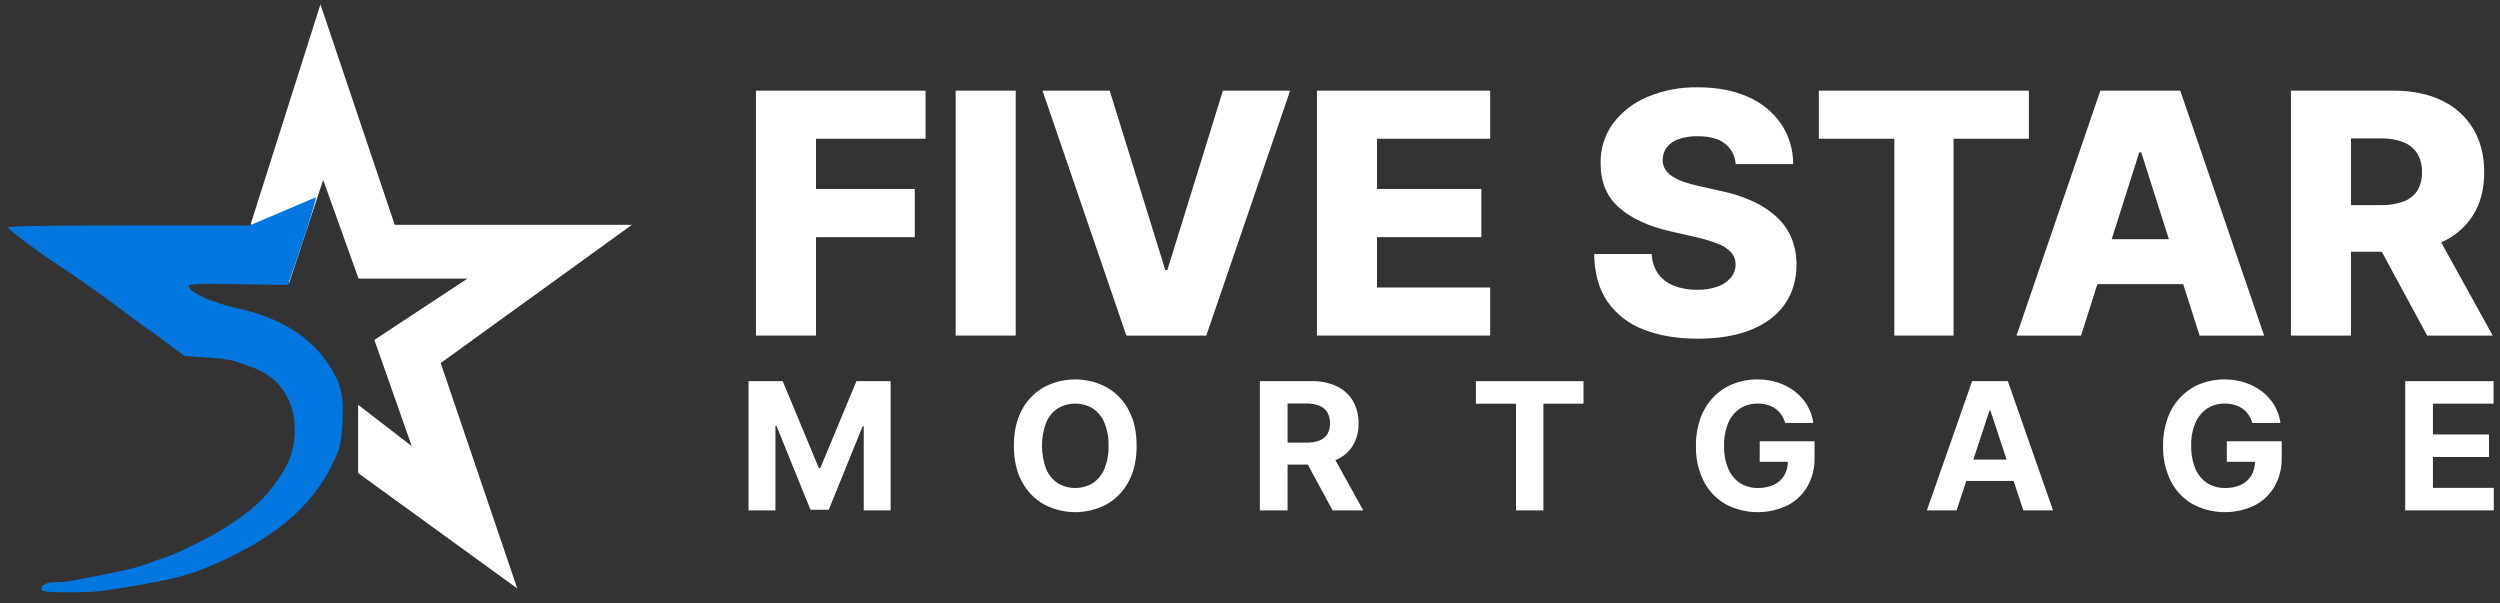
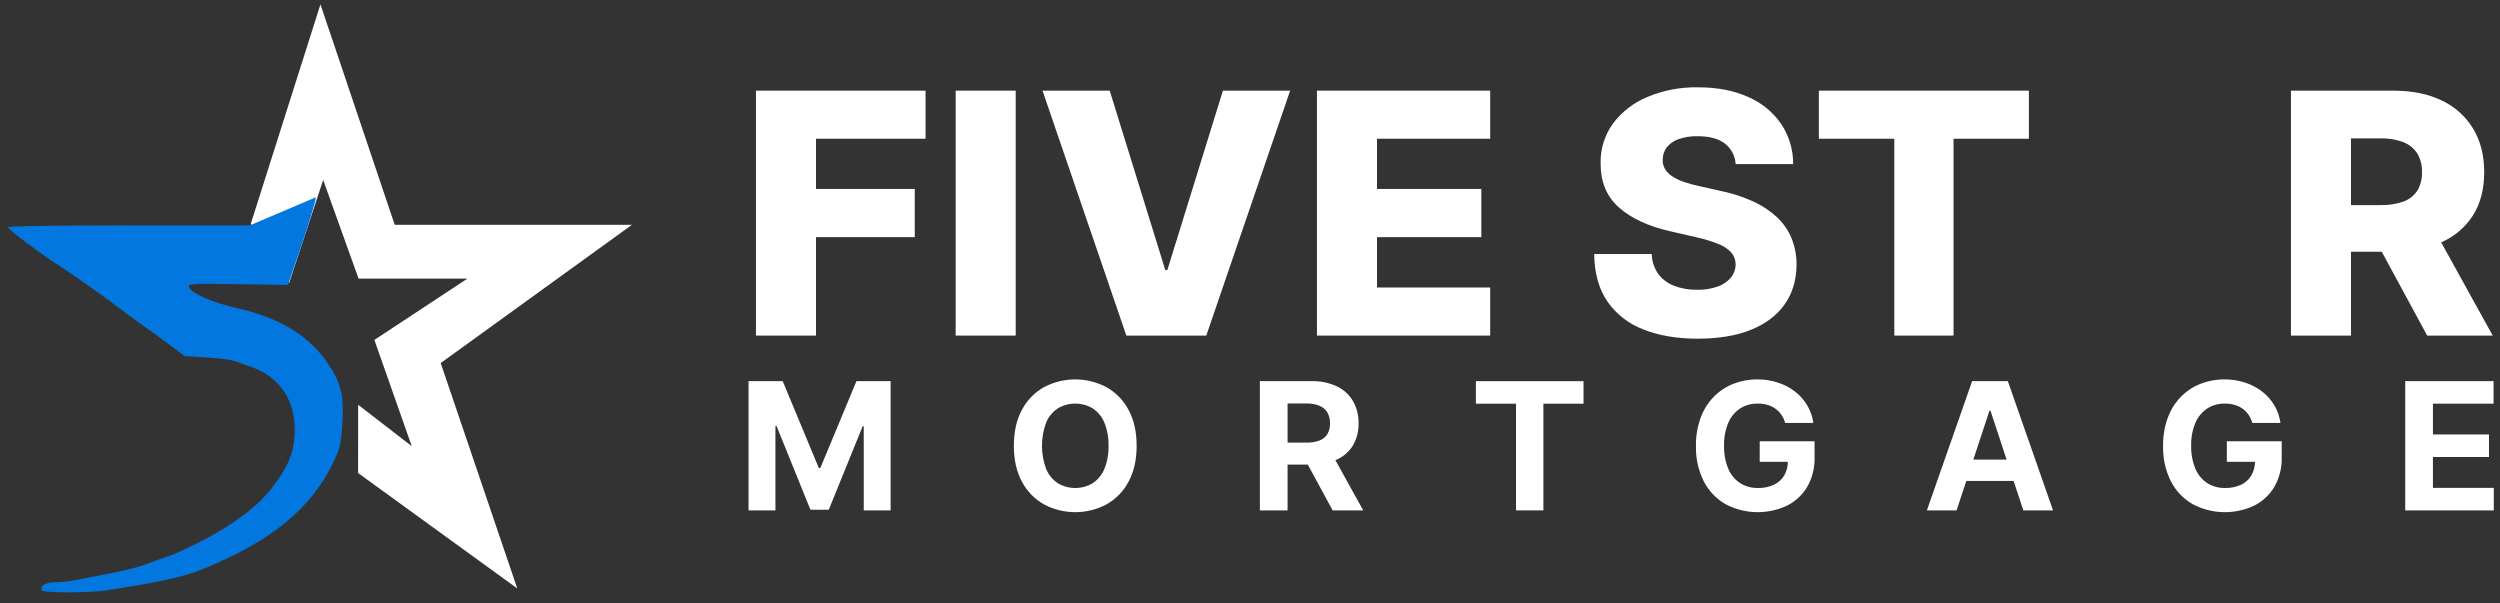
<svg xmlns="http://www.w3.org/2000/svg" width="174" height="42" viewBox="0 0 174 42" fill="none">
  <rect x="0" y="0" width="174" height="42" fill="#333333" stroke="none" />
  <path d="M17.455 15.576L22.303 0.303L27.473 15.648H43.98L30.672 25.268L36.002 40.956L24.924 32.923L24.927 28.173L28.657 31.052L26.057 23.658L32.532 19.391H24.956L22.493 12.525L20.112 19.722L17.455 15.576Z" fill="white" />
  <path d="M17.381 15.689H8.94C3.39 15.689 0.528 15.732 0.557 15.833C0.615 16.006 2.777 17.633 3.974 18.396C5.055 19.087 7.406 20.756 8.692 21.735C9.057 22.009 9.641 22.441 10.006 22.7C10.371 22.945 11.16 23.52 11.758 23.967L12.854 24.787L14.314 24.874C15.117 24.917 16.008 25.032 16.286 25.118C16.563 25.219 17.075 25.392 17.396 25.507C19.294 26.14 20.404 27.609 20.507 29.595C20.565 31.049 20.258 32.071 19.353 33.381C18.404 34.749 17.425 35.627 15.541 36.808C14.489 37.47 12.299 38.55 11.539 38.78C11.218 38.881 10.561 39.111 10.079 39.298C9.597 39.485 8.443 39.759 7.523 39.931C6.603 40.104 5.566 40.306 5.216 40.378C4.779 40.471 4.334 40.52 3.887 40.522C3.171 40.522 2.733 40.781 2.923 41.097C3.04 41.27 6.209 41.27 7.377 41.097C11.32 40.478 12.752 40.162 14.212 39.572C18.915 37.642 21.675 35.382 23.208 32.158C23.661 31.236 23.734 30.905 23.822 29.581C23.953 27.551 23.763 26.716 22.858 25.349C21.573 23.405 19.47 22.11 16.505 21.448C14.694 21.044 13.146 20.339 13.146 19.922C13.146 19.749 13.672 19.734 16.593 19.778L20.039 19.835L20.58 18.266C21.427 15.804 21.982 14.019 21.982 13.731" fill="#0177DF" />
  <path d="M52.615 23.356V6.31H64.419V9.656H56.794V13.151H63.667V16.506H56.794V23.356L52.615 23.356Z" fill="white" />
  <path d="M70.693 6.31V23.356H66.513V6.31H70.693Z" fill="white" />
  <path d="M77.236 6.31L81.104 18.795H81.247L85.115 6.31H89.793L83.958 23.356H78.394L72.559 6.31H77.236Z" fill="white" />
  <path d="M91.66 23.356V6.31H103.717V9.656H95.839V13.151H103.101V16.506H95.839V20.01H103.717V23.356L91.66 23.356Z" fill="white" />
  <path d="M120.801 11.42C120.786 11.144 120.712 10.873 120.583 10.627C120.454 10.381 120.273 10.165 120.053 9.993C119.611 9.651 118.982 9.481 118.166 9.481C117.706 9.468 117.248 9.538 116.815 9.689C116.495 9.799 116.214 9.996 116.004 10.259C115.824 10.499 115.727 10.789 115.726 11.087C115.709 11.322 115.764 11.557 115.882 11.761C116.009 11.968 116.182 12.143 116.388 12.273C116.64 12.435 116.911 12.565 117.195 12.66C117.543 12.78 117.898 12.877 118.259 12.952L119.745 13.285C120.526 13.444 121.287 13.689 122.012 14.017C122.62 14.29 123.179 14.659 123.667 15.107C124.106 15.517 124.453 16.013 124.685 16.564C124.923 17.151 125.043 17.779 125.039 18.412C125.034 19.488 124.758 20.412 124.212 21.183C123.666 21.955 122.882 22.546 121.861 22.956C120.839 23.367 119.607 23.572 118.166 23.572C116.719 23.572 115.458 23.359 114.383 22.931C113.365 22.549 112.49 21.869 111.875 20.984C111.278 20.113 110.972 19.011 110.955 17.679H114.958C114.972 18.17 115.127 18.646 115.405 19.053C115.681 19.428 116.061 19.717 116.499 19.885C117.014 20.083 117.563 20.179 118.116 20.168C118.605 20.18 119.093 20.104 119.556 19.943C119.913 19.821 120.229 19.605 120.472 19.319C120.683 19.059 120.799 18.737 120.801 18.404C120.802 18.101 120.695 17.807 120.497 17.575C120.246 17.309 119.935 17.103 119.589 16.976C119.084 16.777 118.563 16.62 118.031 16.506L116.224 16.09C114.727 15.751 113.547 15.203 112.686 14.446C111.825 13.688 111.397 12.663 111.403 11.37C111.377 10.379 111.68 9.406 112.264 8.599C112.881 7.776 113.713 7.135 114.671 6.742C115.779 6.282 116.973 6.055 118.175 6.077C119.515 6.077 120.679 6.3 121.667 6.747C122.598 7.146 123.395 7.797 123.968 8.623C124.521 9.453 124.812 10.427 124.804 11.42H120.801Z" fill="white" />
  <path d="M126.593 9.656V6.31H141.21V9.656H135.966V23.356H131.845V9.656H126.593Z" fill="white" />
-   <path d="M144.841 23.356H140.349L146.184 6.31H151.748L157.583 23.356H153.09L149.029 10.604H148.894L144.841 23.356ZM144.242 16.648H153.632V19.777H144.242V16.648Z" fill="white" />
  <path d="M159.45 23.356V6.31H166.594C167.888 6.31 169.007 6.538 169.95 6.996C170.859 7.423 171.619 8.107 172.133 8.961C172.645 9.812 172.901 10.821 172.901 11.986C172.901 13.168 172.639 14.171 172.116 14.995C171.581 15.828 170.804 16.484 169.887 16.876C168.924 17.306 167.784 17.521 166.467 17.521H161.949V14.275H165.69C166.229 14.29 166.765 14.207 167.273 14.03C167.669 13.889 168.008 13.627 168.24 13.281C168.474 12.89 168.589 12.44 168.569 11.987C168.587 11.528 168.473 11.073 168.24 10.676C168.009 10.32 167.669 10.046 167.269 9.893C166.765 9.705 166.229 9.616 165.69 9.631H163.629V23.356L159.45 23.356ZM169.186 15.565L173.492 23.356H168.932L164.71 15.565H169.186Z" fill="white" />
  <path d="M52.099 26.529H54.477L56.989 32.572H57.096L59.609 26.529H61.987V35.522H60.117V29.669H60.041L57.681 35.479H56.407L54.046 29.647H53.97V35.522H52.099L52.099 26.529Z" fill="white" />
  <path d="M79.109 31.027C79.109 32.008 78.921 32.842 78.545 33.53C78.198 34.188 77.666 34.735 77.013 35.104C76.344 35.46 75.594 35.647 74.833 35.647C74.072 35.646 73.323 35.459 72.654 35.102C72.002 34.731 71.472 34.184 71.126 33.525C70.752 32.837 70.565 32.005 70.565 31.027C70.565 30.046 70.752 29.212 71.126 28.524C71.472 27.865 72.002 27.319 72.654 26.95C73.324 26.594 74.073 26.407 74.834 26.407C75.594 26.407 76.343 26.594 77.013 26.95C77.666 27.319 78.198 27.865 78.545 28.524C78.921 29.212 79.109 30.046 79.109 31.027ZM77.153 31.027C77.169 30.477 77.072 29.931 76.866 29.42C76.702 29.017 76.421 28.672 76.058 28.427C75.69 28.206 75.268 28.089 74.837 28.089C74.406 28.089 73.984 28.206 73.617 28.427C73.253 28.672 72.972 29.017 72.808 29.42C72.425 30.458 72.425 31.596 72.808 32.634C72.972 33.036 73.253 33.382 73.617 33.627C73.984 33.847 74.406 33.965 74.837 33.965C75.268 33.965 75.69 33.847 76.058 33.627C76.421 33.382 76.702 33.036 76.866 32.634C77.072 32.123 77.169 31.576 77.153 31.027Z" fill="white" />
  <path d="M87.686 35.522V26.529H91.285C91.894 26.512 92.499 26.636 93.051 26.891C93.519 27.114 93.909 27.471 94.169 27.914C94.435 28.389 94.568 28.925 94.555 29.467C94.57 30.005 94.434 30.538 94.162 31.006C93.895 31.44 93.499 31.784 93.029 31.991C92.464 32.234 91.852 32.351 91.236 32.334H88.826V30.806H90.924C91.237 30.815 91.549 30.765 91.842 30.657C92.069 30.571 92.261 30.413 92.388 30.209C92.515 29.982 92.577 29.726 92.568 29.467C92.577 29.203 92.514 28.943 92.388 28.711C92.261 28.501 92.069 28.337 91.84 28.244C91.546 28.128 91.231 28.073 90.915 28.083H89.615V35.522H87.686ZM92.612 31.429L94.88 35.522H92.75L90.532 31.429H92.612Z" fill="white" />
  <path d="M102.722 28.097V26.529H110.213V28.097H107.42V35.523H105.514V28.097H102.722Z" fill="white" />
  <path d="M124.248 29.437C124.191 29.235 124.103 29.043 123.985 28.868C123.874 28.705 123.735 28.562 123.573 28.447C123.406 28.328 123.219 28.238 123.021 28.181C122.799 28.117 122.568 28.086 122.337 28.089C121.903 28.08 121.476 28.199 121.11 28.431C120.744 28.677 120.458 29.023 120.289 29.426C120.079 29.93 119.979 30.473 119.995 31.018C119.98 31.564 120.078 32.108 120.284 32.615C120.451 33.023 120.736 33.372 121.104 33.619C121.477 33.854 121.913 33.974 122.355 33.964C122.742 33.974 123.126 33.895 123.476 33.733C123.774 33.591 124.022 33.364 124.188 33.081C124.359 32.776 124.445 32.432 124.436 32.084L124.828 32.142H122.476V30.711H126.293V31.844C126.313 32.555 126.137 33.258 125.785 33.879C125.455 34.438 124.969 34.892 124.386 35.187C123.713 35.506 122.973 35.663 122.227 35.645C121.48 35.628 120.749 35.436 120.092 35.087C119.442 34.711 118.917 34.157 118.58 33.493C118.202 32.728 118.016 31.886 118.038 31.036C118.027 30.371 118.137 29.71 118.361 29.084C118.558 28.542 118.866 28.046 119.268 27.628C119.651 27.234 120.113 26.924 120.626 26.719C121.16 26.508 121.73 26.402 122.305 26.407C122.796 26.403 123.283 26.478 123.749 26.629C124.178 26.769 124.58 26.98 124.936 27.255C125.277 27.519 125.565 27.845 125.784 28.215C126.006 28.59 126.15 29.006 126.208 29.437L124.248 29.437Z" fill="white" />
  <path d="M136.178 35.522H134.111L137.26 26.529H139.746L142.891 35.522H140.823L138.538 28.584H138.467L136.178 35.522ZM136.048 31.988H140.931V33.472H136.048V31.988Z" fill="white" />
  <path d="M156.761 29.437C156.704 29.235 156.615 29.043 156.498 28.868C156.387 28.705 156.247 28.562 156.086 28.447C155.918 28.328 155.731 28.238 155.533 28.181C155.311 28.117 155.081 28.086 154.85 28.089C154.415 28.08 153.988 28.199 153.623 28.431C153.257 28.677 152.971 29.023 152.801 29.426C152.591 29.931 152.491 30.473 152.507 31.018C152.492 31.564 152.591 32.108 152.796 32.616C152.963 33.023 153.248 33.372 153.616 33.619C153.989 33.854 154.425 33.974 154.868 33.964C155.254 33.974 155.638 33.895 155.988 33.733C156.286 33.591 156.535 33.364 156.701 33.081C156.872 32.776 156.957 32.432 156.948 32.084L157.34 32.142H154.988V30.711H158.806V31.844C158.826 32.555 158.65 33.258 158.298 33.879C157.968 34.438 157.482 34.892 156.899 35.188C156.226 35.506 155.486 35.663 154.74 35.645C153.993 35.628 153.262 35.437 152.605 35.087C151.955 34.711 151.429 34.157 151.092 33.493C150.714 32.728 150.528 31.886 150.551 31.036C150.54 30.371 150.649 29.71 150.874 29.084C151.07 28.542 151.379 28.046 151.78 27.628C152.163 27.234 152.626 26.924 153.138 26.719C153.672 26.508 154.243 26.402 154.818 26.407C155.308 26.403 155.795 26.478 156.261 26.629C156.69 26.769 157.092 26.98 157.448 27.255C157.79 27.519 158.078 27.845 158.297 28.215C158.519 28.59 158.663 29.006 158.72 29.437L156.761 29.437Z" fill="white" />
  <path d="M167.404 35.522V26.529H173.552V28.097H169.332V30.24H173.234V31.808H169.332V33.955H173.568V35.523L167.404 35.522Z" fill="white" />
</svg>